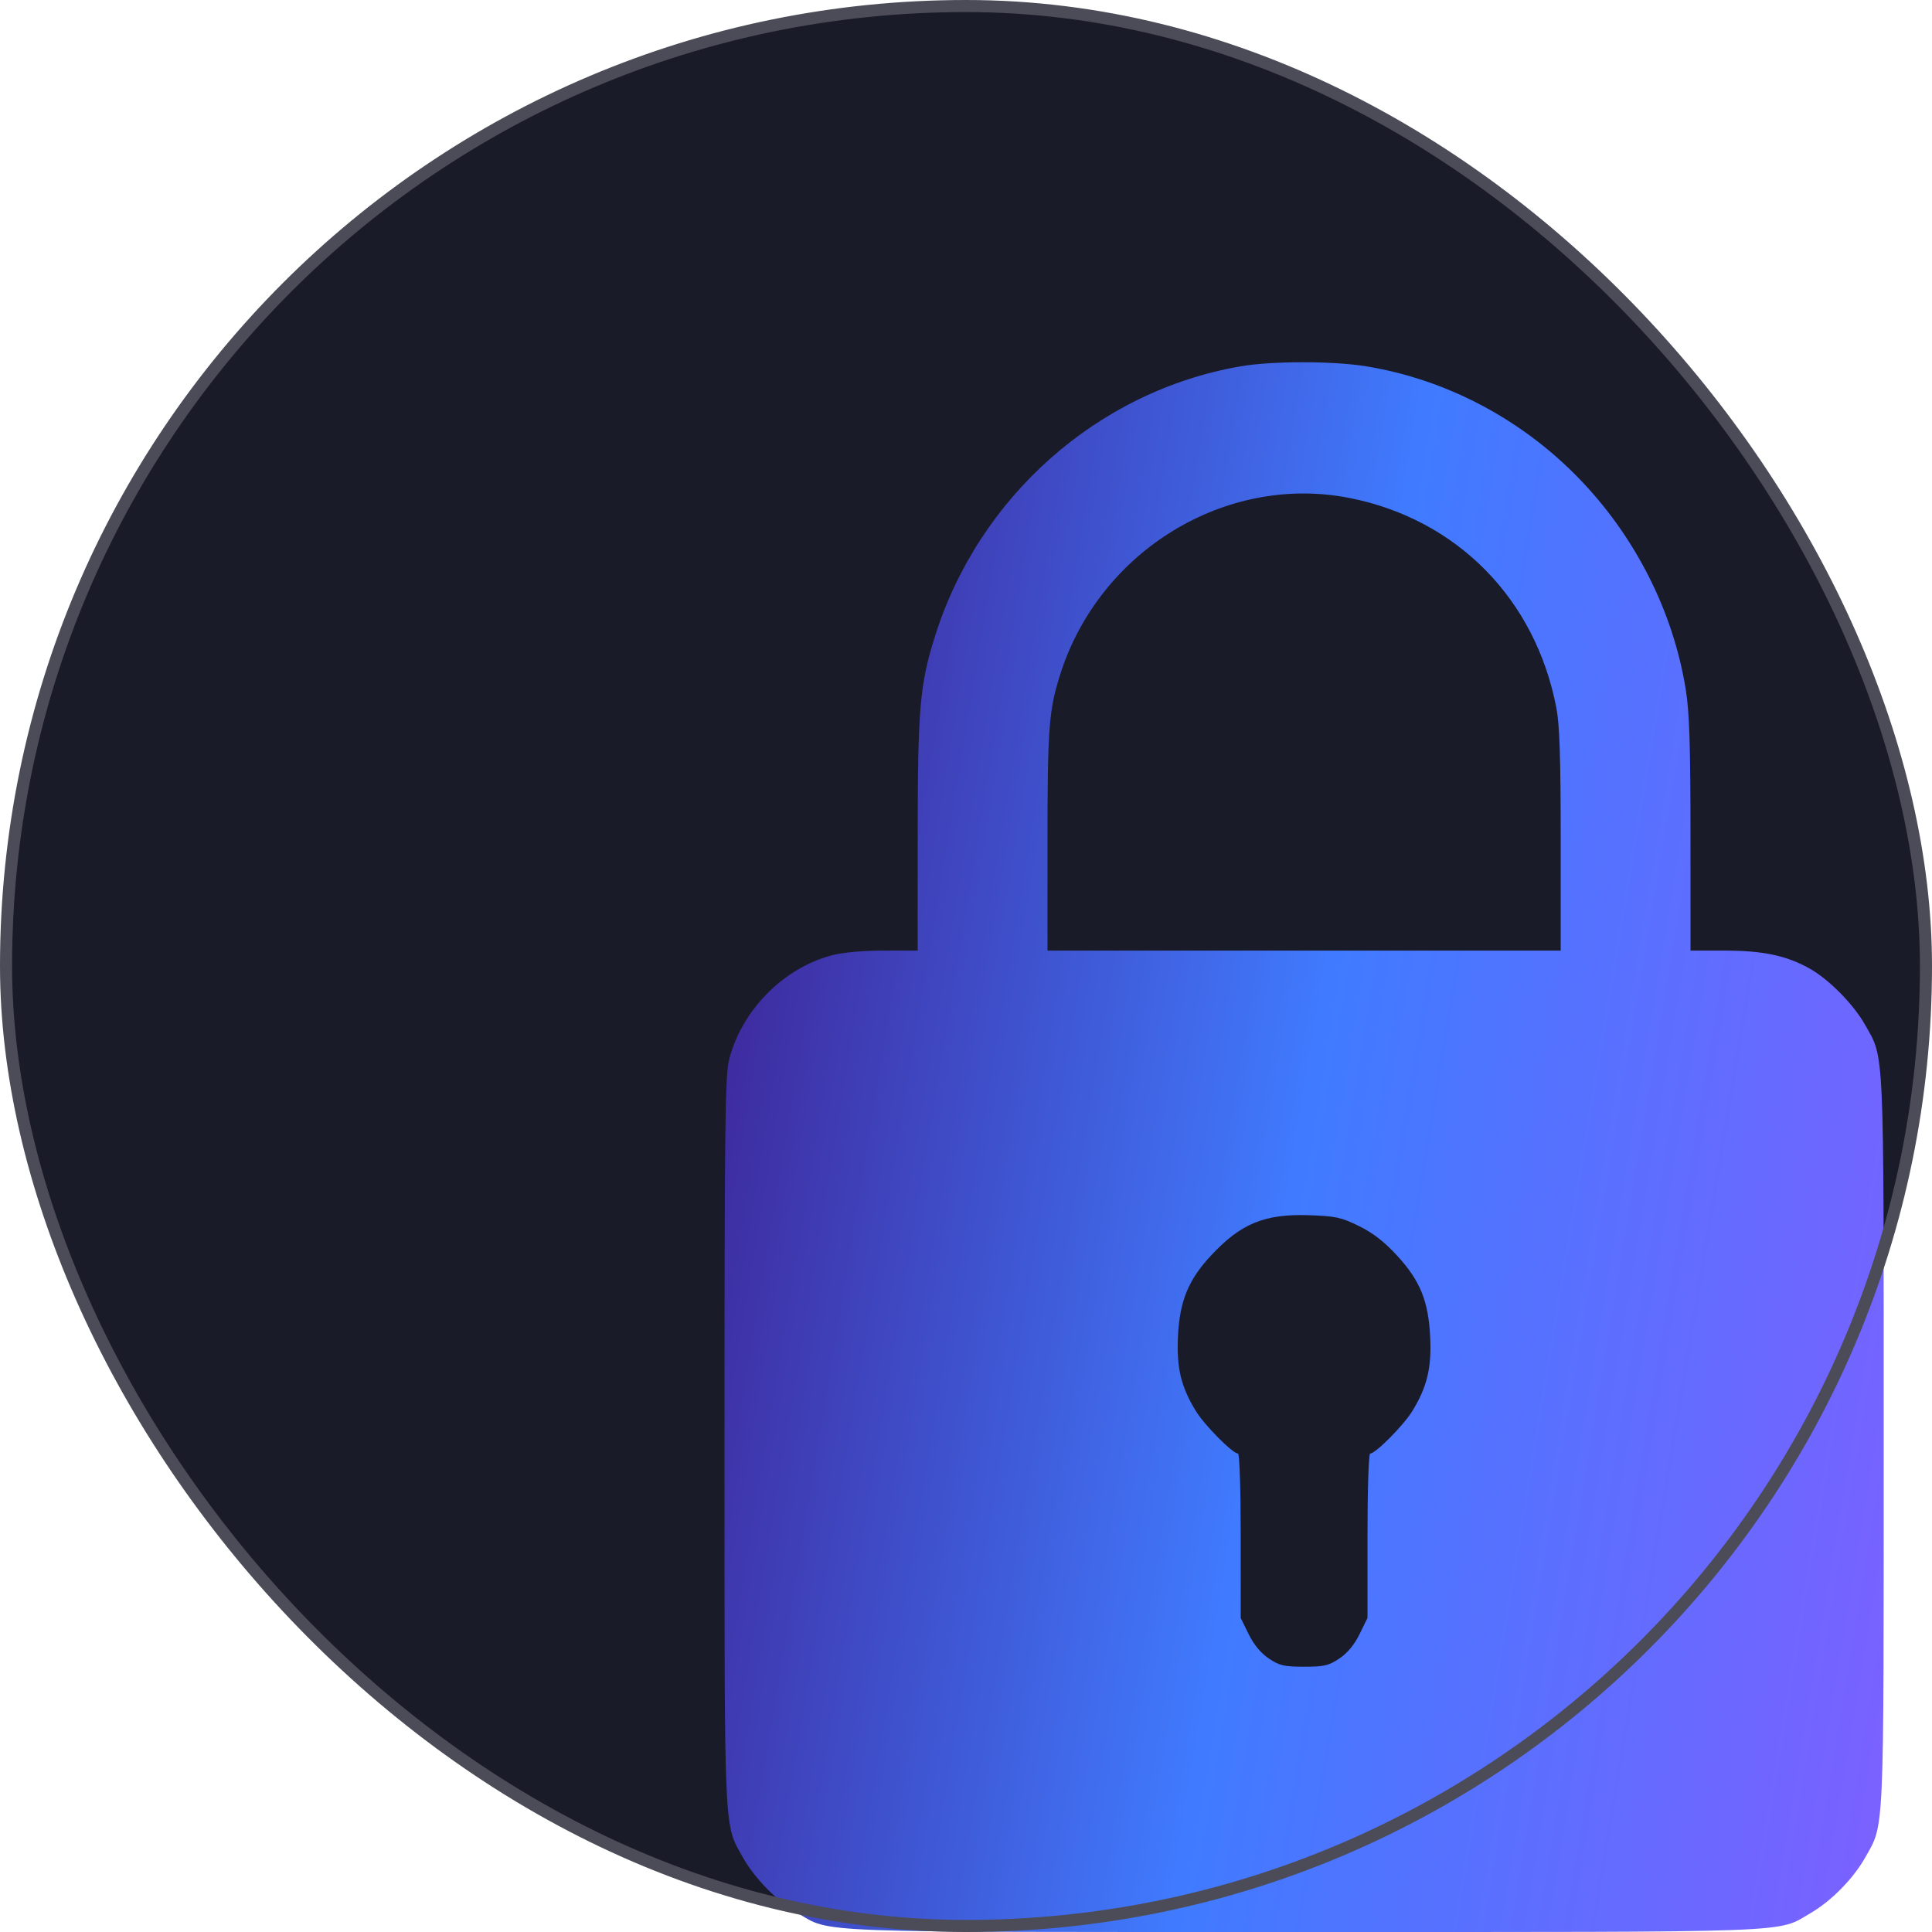
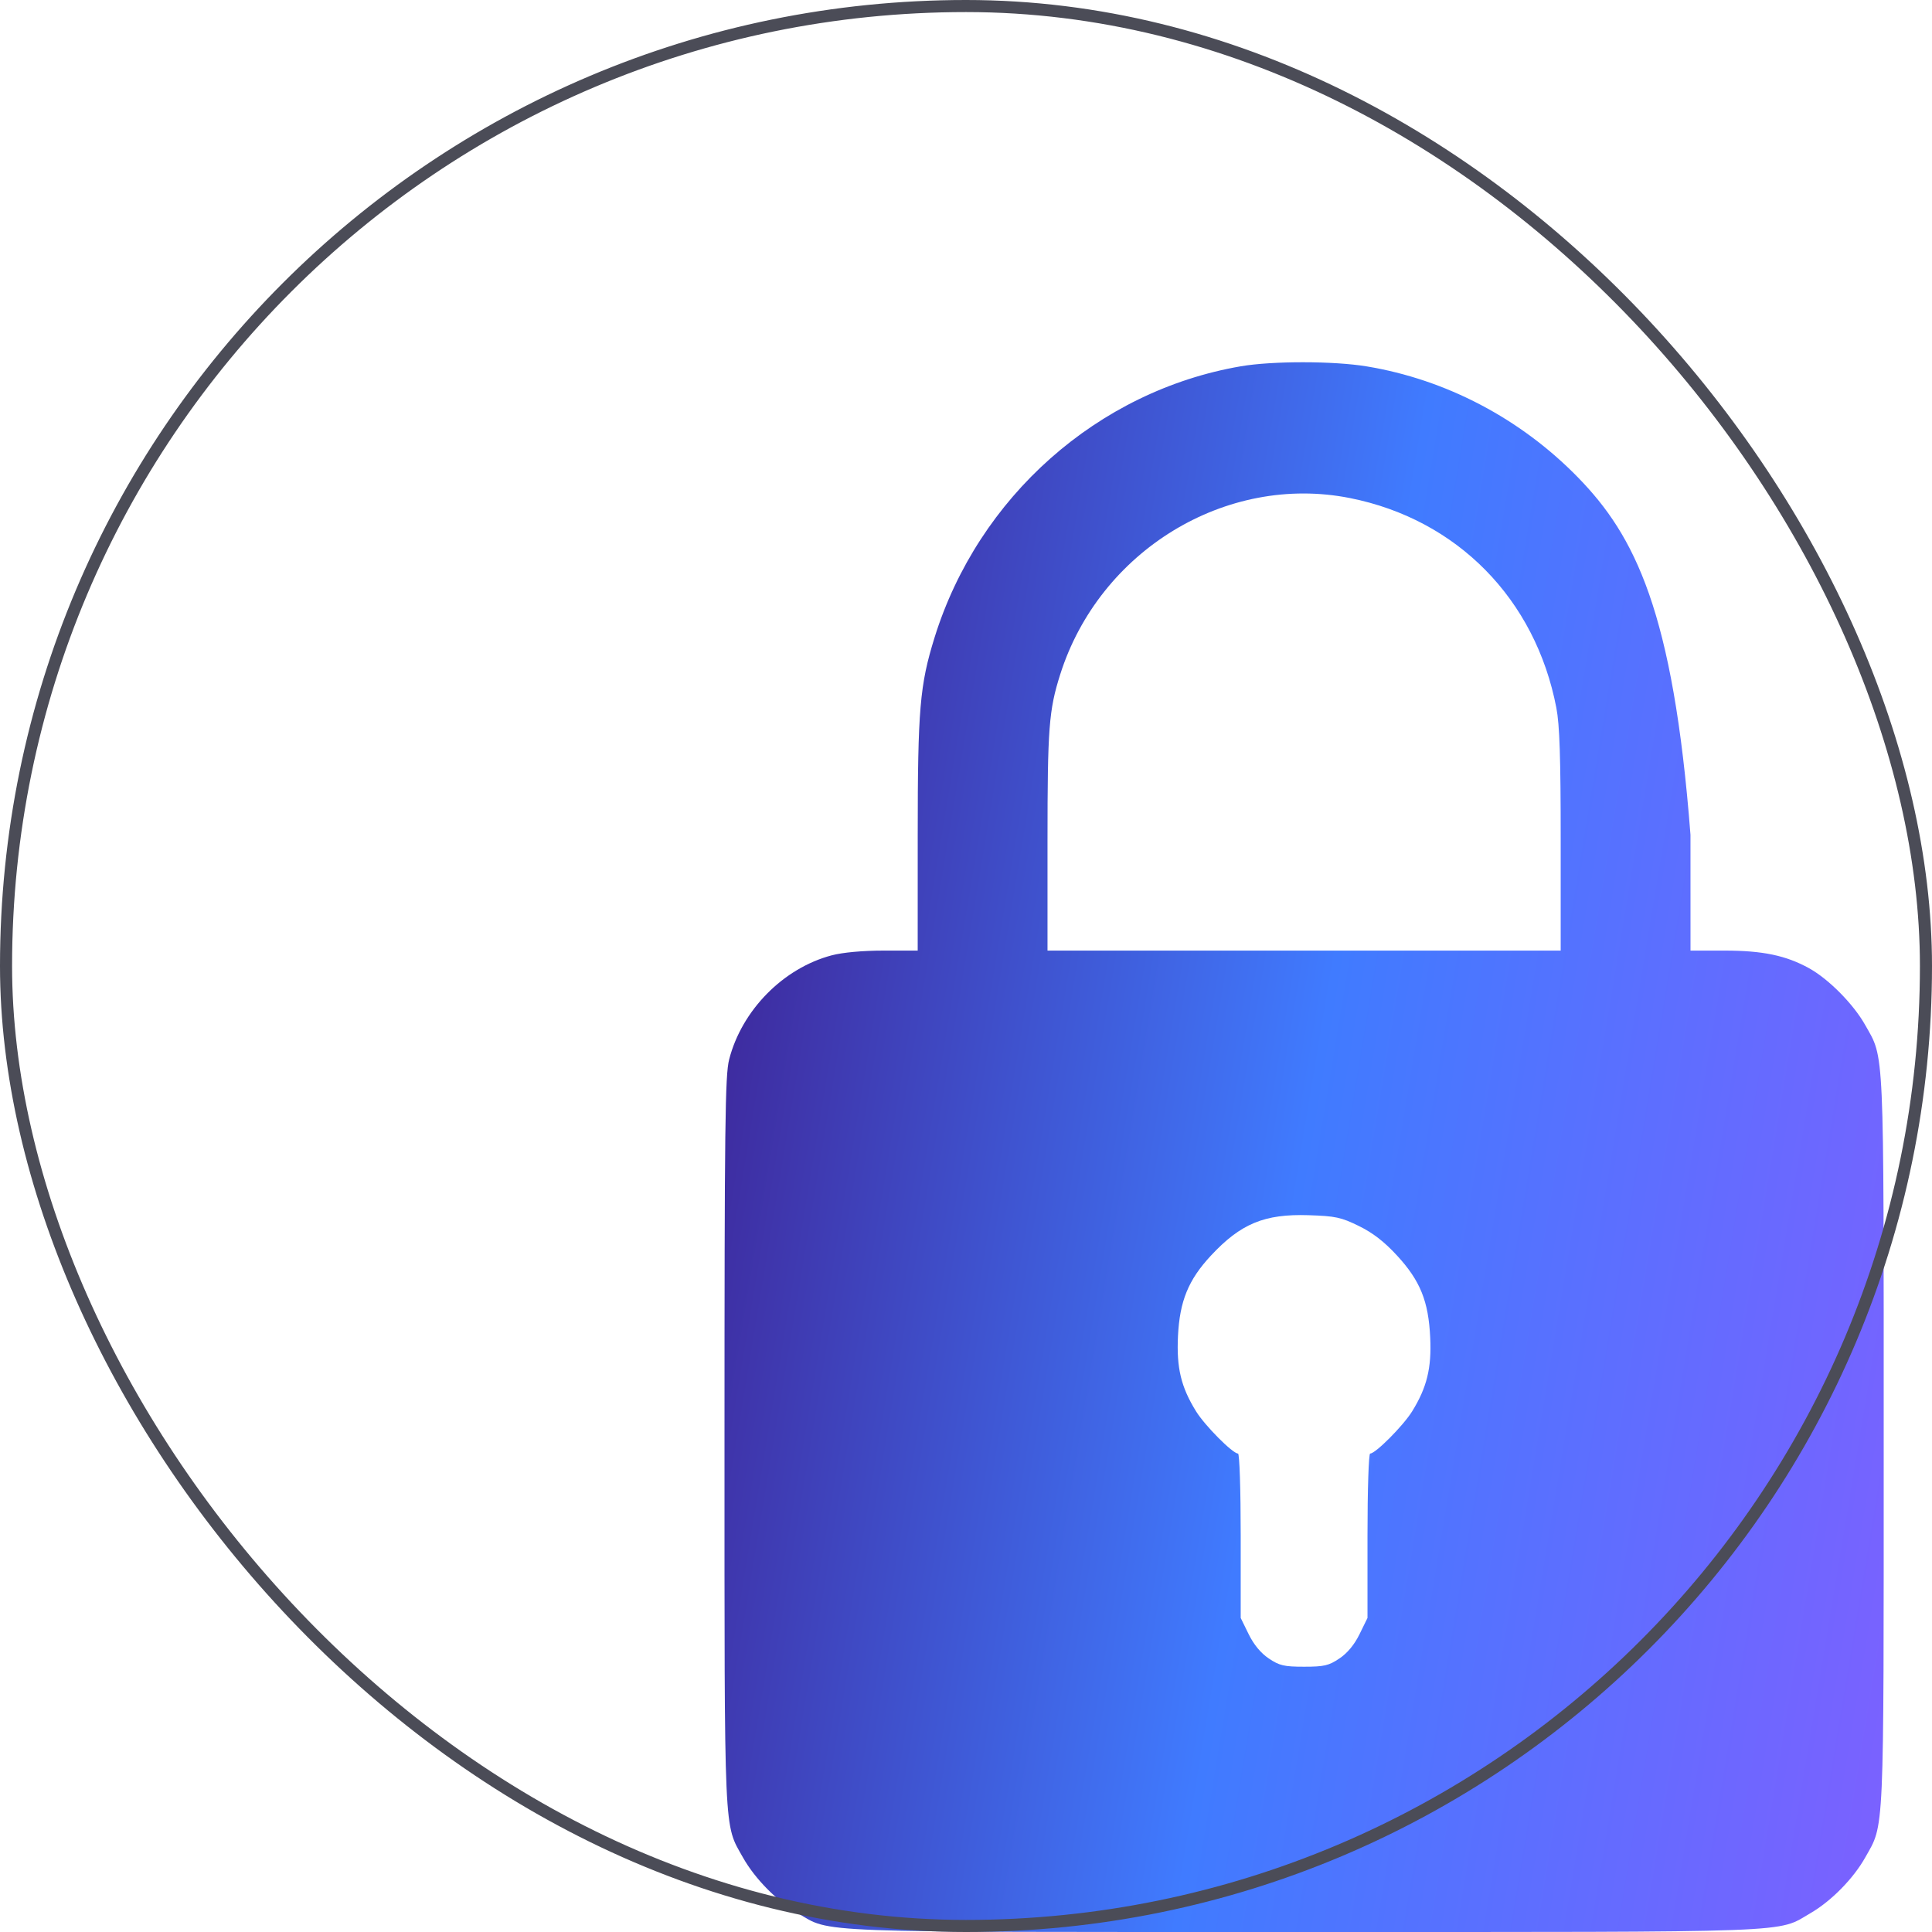
<svg xmlns="http://www.w3.org/2000/svg" width="80" height="80" viewBox="0 0 80 80" fill="none">
-   <rect x="0.25" y="0.25" width="79.5" height="79.5" rx="39.75" fill="#1A1B28" />
-   <path fill-rule="evenodd" clip-rule="evenodd" d="M51.375 15.168C45.458 16.187 40.51 20.573 38.697 26.402C38.087 28.366 38.001 29.367 38.001 34.568L38 39.362H36.589C35.722 39.362 34.893 39.438 34.44 39.558C32.431 40.089 30.716 41.831 30.192 43.872C30.025 44.527 30 46.54 30 59.681C30 76.251 29.967 75.497 30.768 76.921C31.258 77.79 32.175 78.722 33.031 79.219C34.448 80.043 33.279 80 54 80C74.721 80 73.552 80.043 74.969 79.219C75.825 78.722 76.742 77.79 77.231 76.921C78.033 75.497 78 76.251 78 59.681C78 43.101 78.034 43.866 77.228 42.434C76.743 41.574 75.721 40.541 74.911 40.093C73.954 39.564 72.989 39.362 71.411 39.362H70L69.999 34.568C69.999 30.866 69.955 29.501 69.807 28.571C69.286 25.307 67.697 22.18 65.33 19.758C62.956 17.33 59.871 15.711 56.584 15.17C55.215 14.944 52.677 14.943 51.375 15.168ZM55.895 20.623C60.334 21.505 63.578 24.799 64.445 29.309C64.581 30.013 64.625 31.358 64.625 34.802V39.362H54H43.375V34.814C43.375 30.152 43.431 29.41 43.899 27.933C45.523 22.801 50.769 19.605 55.895 20.623ZM56.266 50.765C56.845 51.048 57.322 51.417 57.848 51.989C58.81 53.034 59.151 53.878 59.222 55.388C59.282 56.649 59.084 57.456 58.472 58.443C58.107 59.033 56.958 60.189 56.736 60.189C56.674 60.189 56.625 61.683 56.625 63.593V66.996L56.297 67.665C56.084 68.101 55.793 68.452 55.462 68.674C55.024 68.969 54.828 69.015 54 69.015C53.172 69.015 52.976 68.969 52.538 68.674C52.207 68.452 51.916 68.101 51.703 67.665L51.375 66.996V63.593C51.375 61.683 51.326 60.189 51.264 60.189C51.042 60.189 49.893 59.033 49.528 58.443C48.904 57.436 48.713 56.641 48.778 55.318C48.849 53.874 49.209 52.994 50.139 51.995C51.375 50.667 52.358 50.26 54.188 50.319C55.293 50.354 55.533 50.405 56.266 50.765Z" fill="url(#paint0_linear_7879_36338)" />
+   <path fill-rule="evenodd" clip-rule="evenodd" d="M51.375 15.168C45.458 16.187 40.51 20.573 38.697 26.402C38.087 28.366 38.001 29.367 38.001 34.568L38 39.362H36.589C35.722 39.362 34.893 39.438 34.44 39.558C32.431 40.089 30.716 41.831 30.192 43.872C30.025 44.527 30 46.54 30 59.681C30 76.251 29.967 75.497 30.768 76.921C31.258 77.79 32.175 78.722 33.031 79.219C34.448 80.043 33.279 80 54 80C74.721 80 73.552 80.043 74.969 79.219C75.825 78.722 76.742 77.79 77.231 76.921C78.033 75.497 78 76.251 78 59.681C78 43.101 78.034 43.866 77.228 42.434C76.743 41.574 75.721 40.541 74.911 40.093C73.954 39.564 72.989 39.362 71.411 39.362H70L69.999 34.568C69.286 25.307 67.697 22.18 65.33 19.758C62.956 17.33 59.871 15.711 56.584 15.17C55.215 14.944 52.677 14.943 51.375 15.168ZM55.895 20.623C60.334 21.505 63.578 24.799 64.445 29.309C64.581 30.013 64.625 31.358 64.625 34.802V39.362H54H43.375V34.814C43.375 30.152 43.431 29.41 43.899 27.933C45.523 22.801 50.769 19.605 55.895 20.623ZM56.266 50.765C56.845 51.048 57.322 51.417 57.848 51.989C58.81 53.034 59.151 53.878 59.222 55.388C59.282 56.649 59.084 57.456 58.472 58.443C58.107 59.033 56.958 60.189 56.736 60.189C56.674 60.189 56.625 61.683 56.625 63.593V66.996L56.297 67.665C56.084 68.101 55.793 68.452 55.462 68.674C55.024 68.969 54.828 69.015 54 69.015C53.172 69.015 52.976 68.969 52.538 68.674C52.207 68.452 51.916 68.101 51.703 67.665L51.375 66.996V63.593C51.375 61.683 51.326 60.189 51.264 60.189C51.042 60.189 49.893 59.033 49.528 58.443C48.904 57.436 48.713 56.641 48.778 55.318C48.849 53.874 49.209 52.994 50.139 51.995C51.375 50.667 52.358 50.26 54.188 50.319C55.293 50.354 55.533 50.405 56.266 50.765Z" fill="url(#paint0_linear_7879_36338)" />
  <rect x="0.25" y="0.25" width="79.5" height="79.5" rx="39.75" stroke="#4B4C57" stroke-width="0.5" />
  <defs>
    <linearGradient id="paint0_linear_7879_36338" x1="30" y1="15" x2="86.7" y2="24.391" gradientUnits="userSpaceOnUse">
      <stop stop-color="#3E1C8D" />
      <stop offset="0.505" stop-color="#407BFF" />
      <stop offset="1" stop-color="#7B61FF" />
    </linearGradient>
  </defs>
</svg>